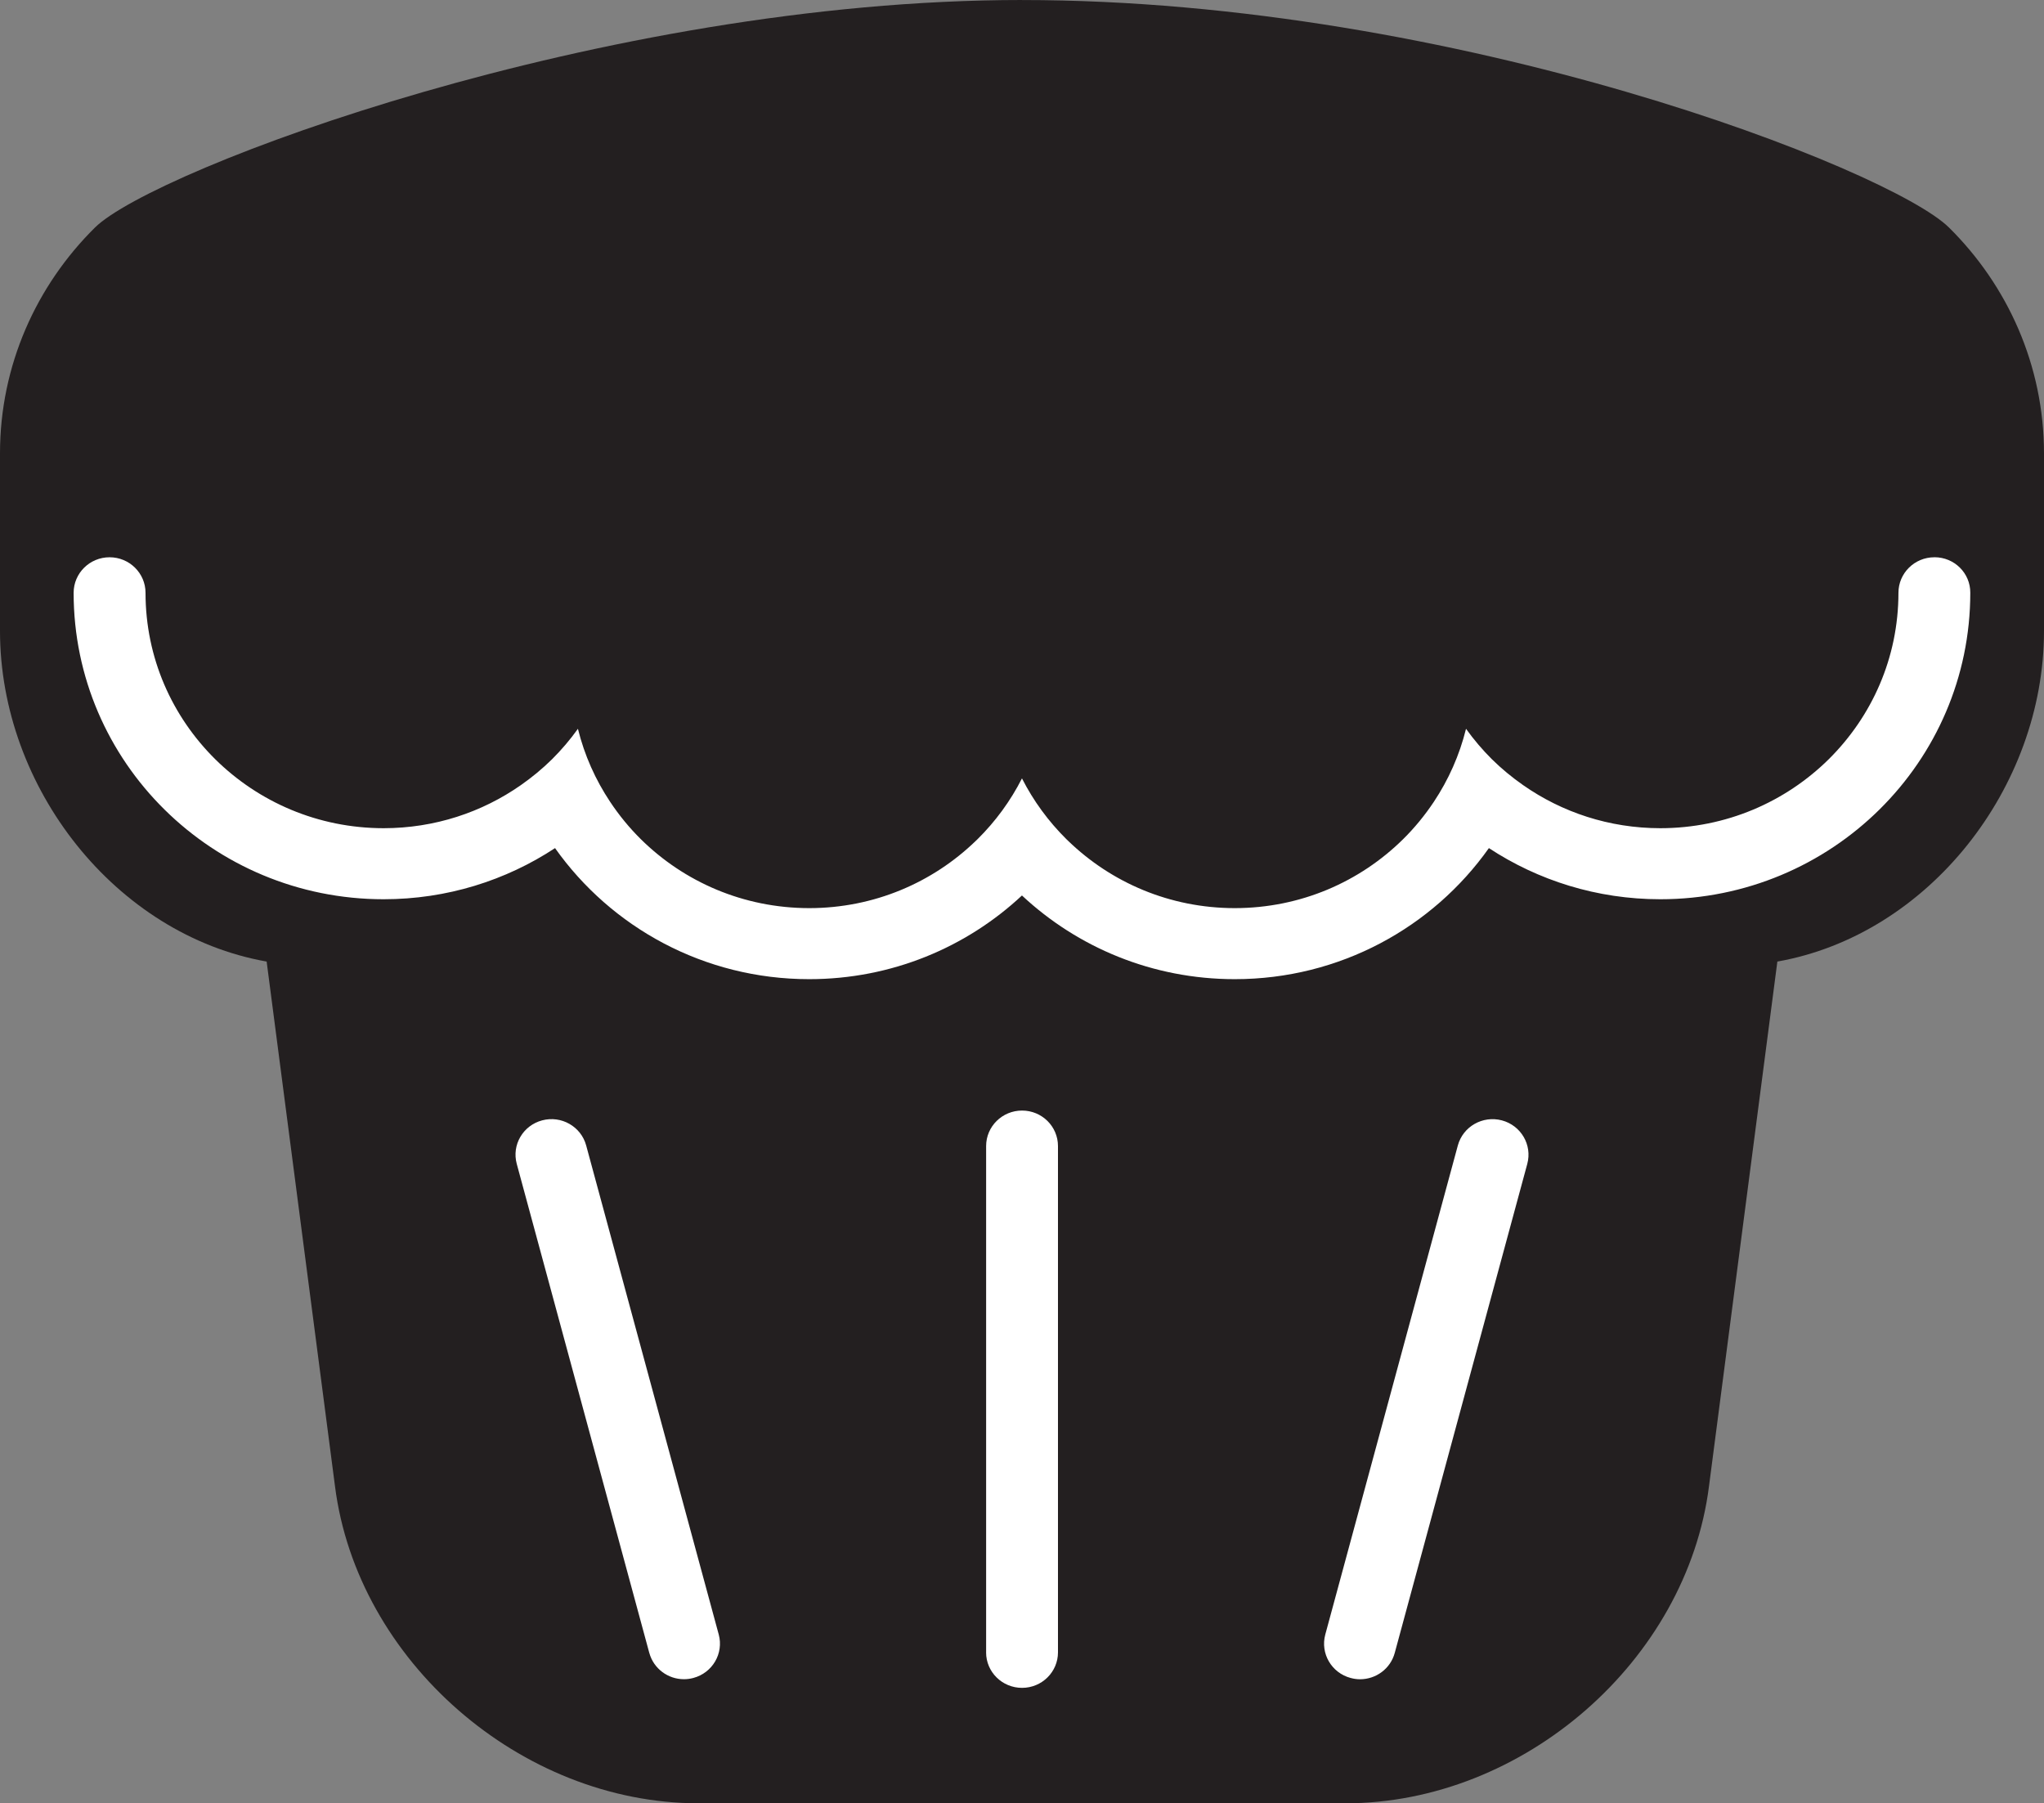
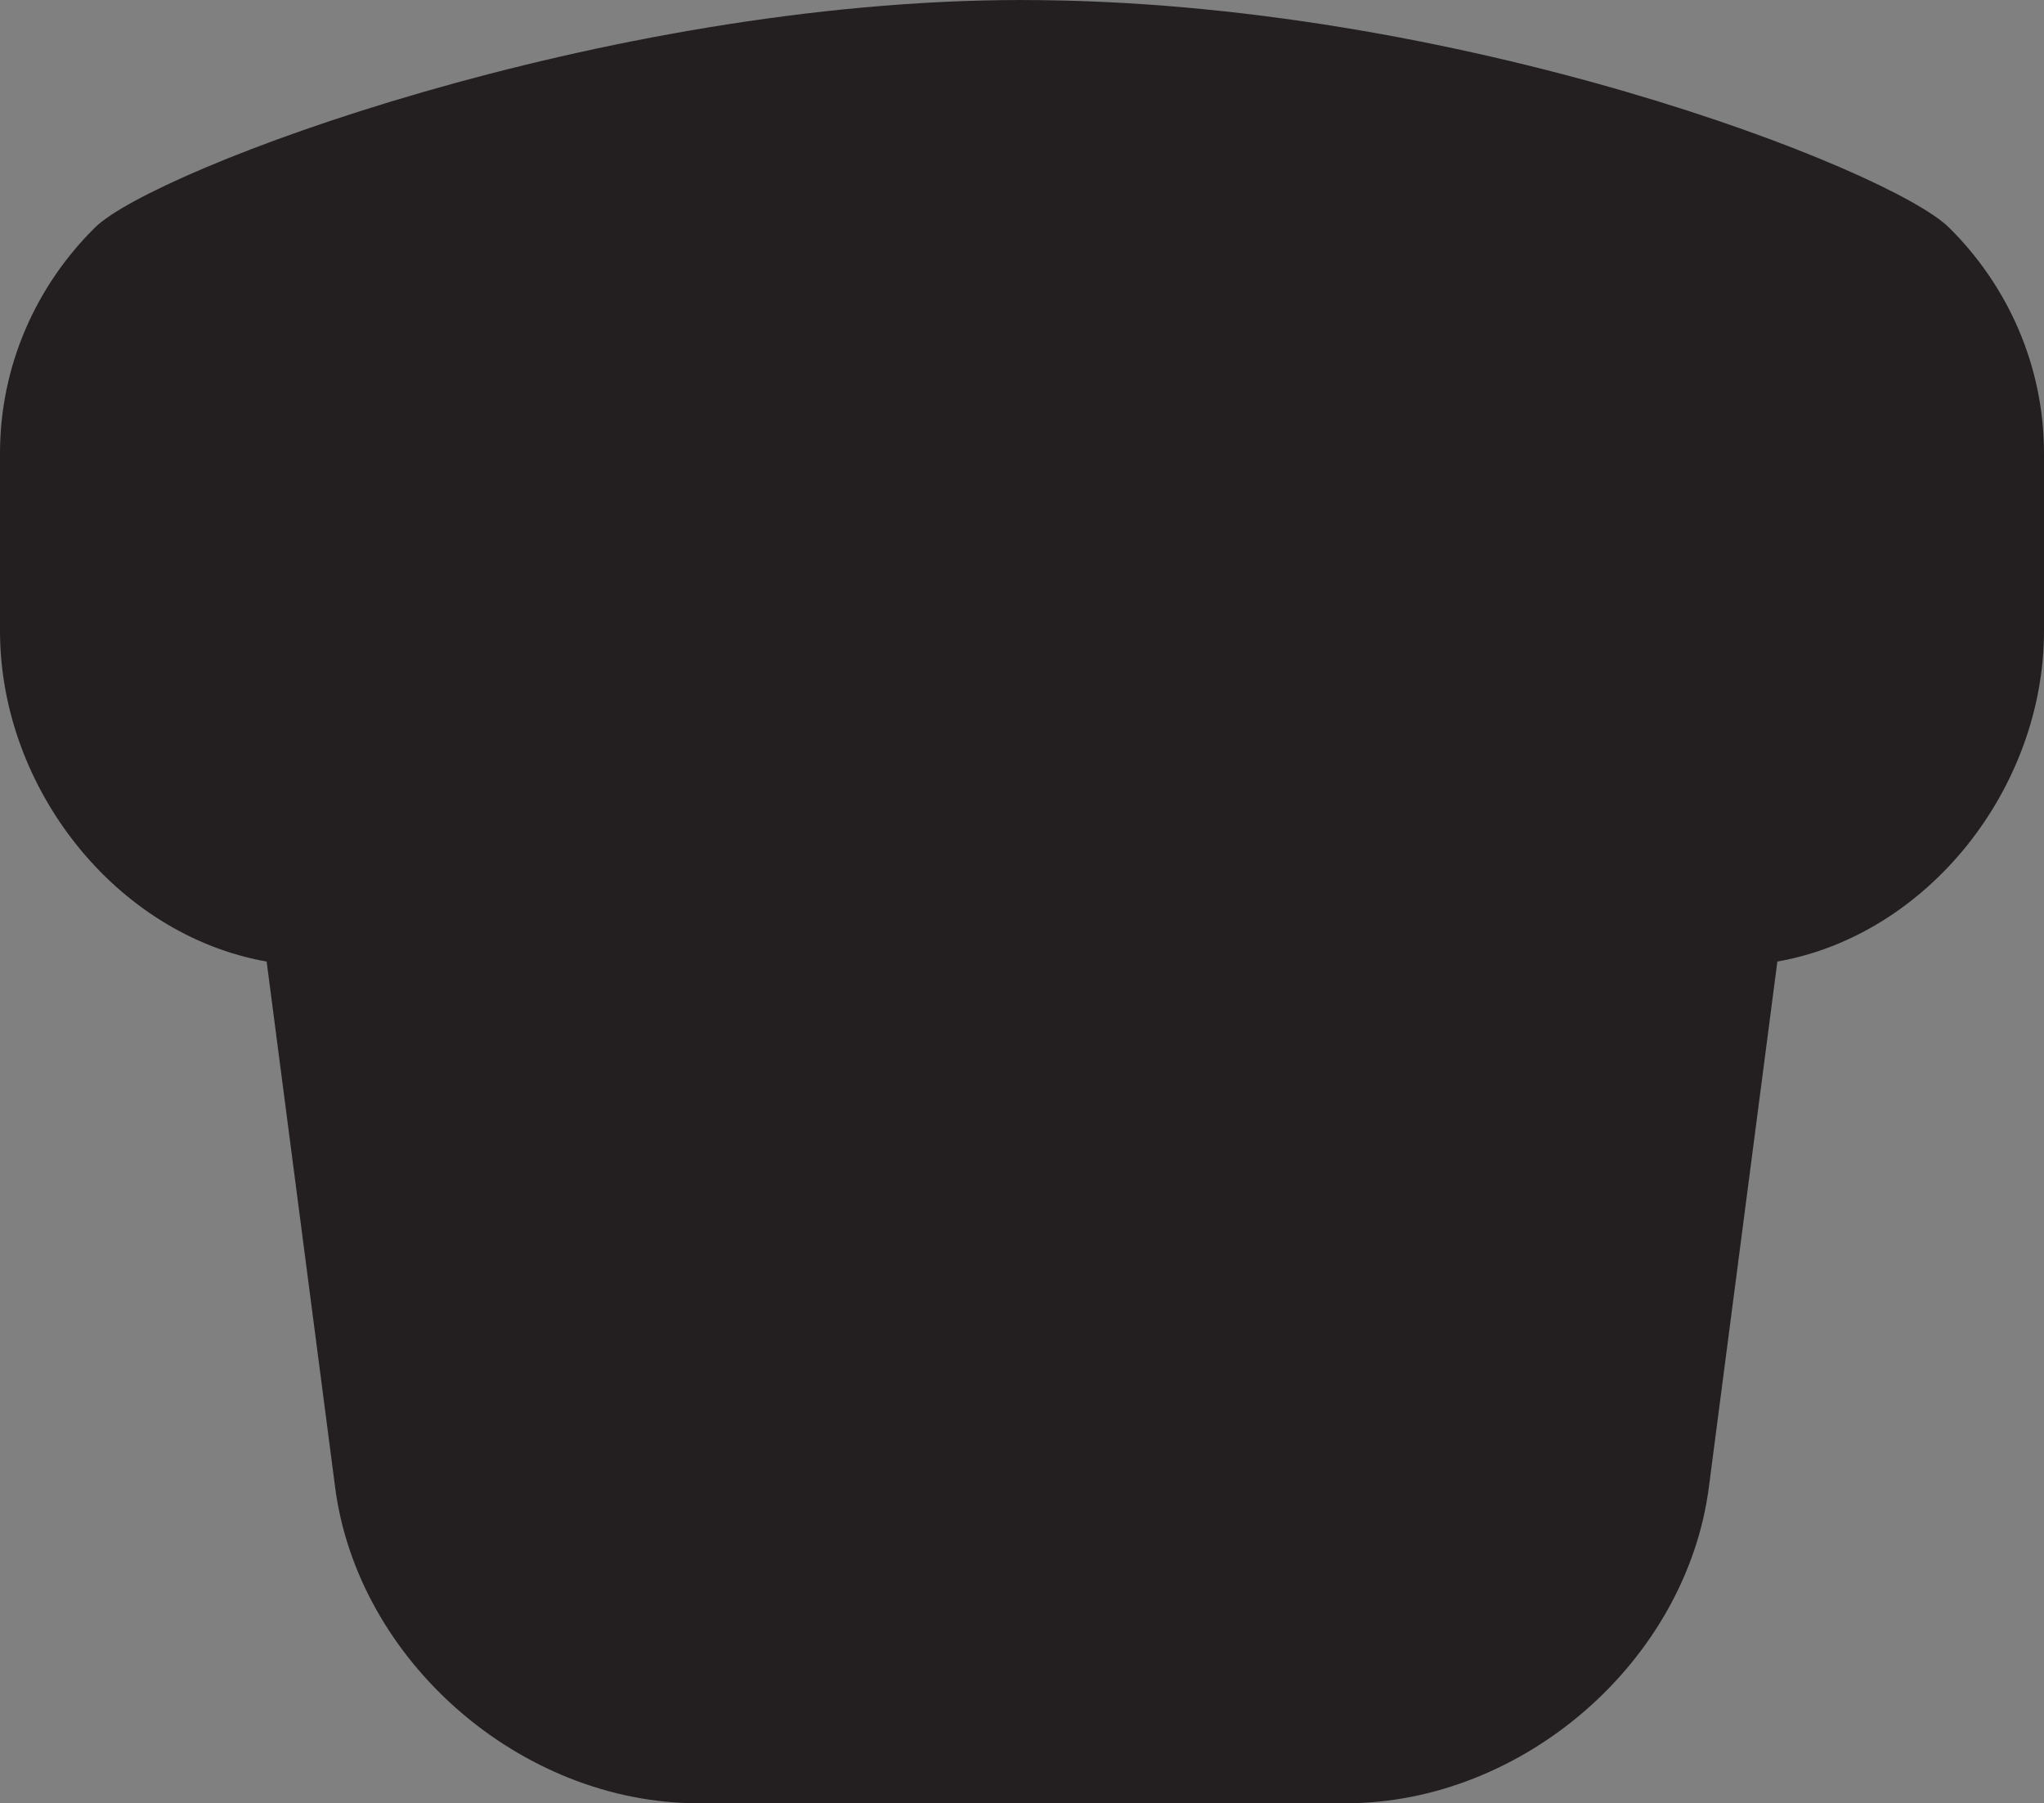
<svg xmlns="http://www.w3.org/2000/svg" xmlns:ns1="http://sodipodi.sourceforge.net/DTD/sodipodi-0.dtd" xmlns:ns2="http://www.inkscape.org/namespaces/inkscape" id="Layer_1" enable-background="new 0 0 286.559 252.785" ns1:docname="kitchen-muffin.svg" xml:space="preserve" viewBox="0 0 286.559 252.785" version="1.0" y="0px" x="0px" ns2:version="0.48.2 r9819">
  <rect x="0" y="0" width="286.559" height="252.785" fill="#808080" stroke="none" />
  <ns1:namedview id="namedview249" bordercolor="#666666" ns2:pageshadow="2" guidetolerance="10" pagecolor="#ffffff" gridtolerance="10" ns2:window-maximized="0" ns2:zoom="0.93359969" objecttolerance="10" borderopacity="1" ns2:current-layer="Layer_1" ns2:cx="143.2795" ns2:cy="126.3925" ns2:window-y="0" ns2:window-x="0" ns2:window-width="646" showgrid="false" ns2:pageopacity="0" ns2:window-height="480" />
  <g id="miffin">
    <path id="path237" d="m143.28 0c-58.796 0-121.74 23.767-129.96 31.891s-13.32 19.33-13.32 31.656v24.897c0 10.986 4.053 21.637 10.751 30.01s16.045 14.467 26.631 16.338l4.79 36.763 4.79 36.764c1.547 12.229 8.055 23.349 17.293 31.408s21.205 13.059 33.675 13.059h90.696c12.47 0 24.44-4.999 33.682-13.059 9.236-8.06 15.742-19.18 17.287-31.408l4.791-36.764 4.792-36.763c10.587-1.871 19.933-7.965 26.634-16.338 6.696-8.373 10.747-19.023 10.747-30.01v-24.893c0-12.326-5.101-23.532-13.321-31.656s-68.83-31.891-129.96-31.891z" fill="#231F20" />
-     <path id="path239" d="m271.19 78.118c-2.781 0-5.037 2.231-5.037 4.982-0.005 9.128-3.733 17.345-9.778 23.334-6.058 5.975-14.371 9.657-23.606 9.664-7.18-0.007-13.791-2.235-19.23-6.036-1.558-1.09-3.026-2.297-4.377-3.628-1.329-1.322-2.54-2.747-3.632-4.271-0.914 3.705-2.459 7.153-4.517 10.245-1.257 1.884-2.692 3.637-4.301 5.226-6.057 5.979-14.37 9.662-23.606 9.668-9.101-0.006-17.305-3.587-23.341-9.416-0.084-0.087-0.178-0.165-0.263-0.252-2.51-2.484-4.617-5.356-6.227-8.519-1.607 3.162-3.711 6.034-6.225 8.519-0.084 0.087-0.174 0.165-0.263 0.252-6.032 5.829-14.239 9.41-23.336 9.416-9.238-0.006-17.554-3.688-23.611-9.668-1.606-1.589-3.045-3.342-4.296-5.226-2.061-3.092-3.608-6.54-4.521-10.245-1.09 1.523-2.301 2.948-3.632 4.271-1.348 1.331-2.815 2.538-4.373 3.628-5.438 3.801-12.056 6.029-19.232 6.036-9.234-0.007-17.547-3.689-23.605-9.664-6.049-5.989-9.778-14.206-9.778-23.334 0-2.751-2.258-4.982-5.042-4.982-2.779 0-5.037 2.231-5.037 4.982 0.004 23.728 19.457 42.956 43.461 42.956 8.887 0 17.146-2.64 24.03-7.169 7.856 11.101 20.881 18.372 35.635 18.372 11.552 0 22.045-4.461 29.824-11.73 7.785 7.27 18.278 11.73 29.83 11.73 14.751 0 27.771-7.271 35.633-18.372 6.882 4.523 15.141 7.169 24.03 7.169 24.005 0 43.455-19.229 43.459-42.956 0.02-2.754-2.23-4.986-5.02-4.986z" fill="#FFFFFF" />
    <g id="g241" fill="#FFFFFF">
-       <path id="path243" d="m138.25 231.63v-70.974c0-2.751 2.256-4.978 5.036-4.978 2.785 0 5.037 2.227 5.037 4.978v70.974c0 2.743-2.252 4.974-5.037 4.974-2.79 0-5.04-2.23-5.04-4.97z" />
-       <path id="path245" d="m91.026 231.7l-18.58-68.548c-0.722-2.663 0.876-5.389 3.564-6.1s5.45 0.863 6.169 3.518l18.584 68.552c0.72 2.654-0.876 5.385-3.566 6.096-0.436 0.118-0.874 0.173-1.306 0.173-2.22 0.01-4.254-1.46-4.862-3.69z" />
-       <path id="path247" d="m189.36 235.22c-2.688-0.711-4.279-3.441-3.56-6.096l18.582-68.552c0.72-2.654 3.483-4.229 6.172-3.518 2.688 0.711 4.279 3.445 3.563 6.1l-18.58 68.55c-0.602 2.231-2.642 3.695-4.864 3.695-0.44 0-0.88-0.06-1.31-0.18z" />
-     </g>
+       </g>
  </g>
</svg>